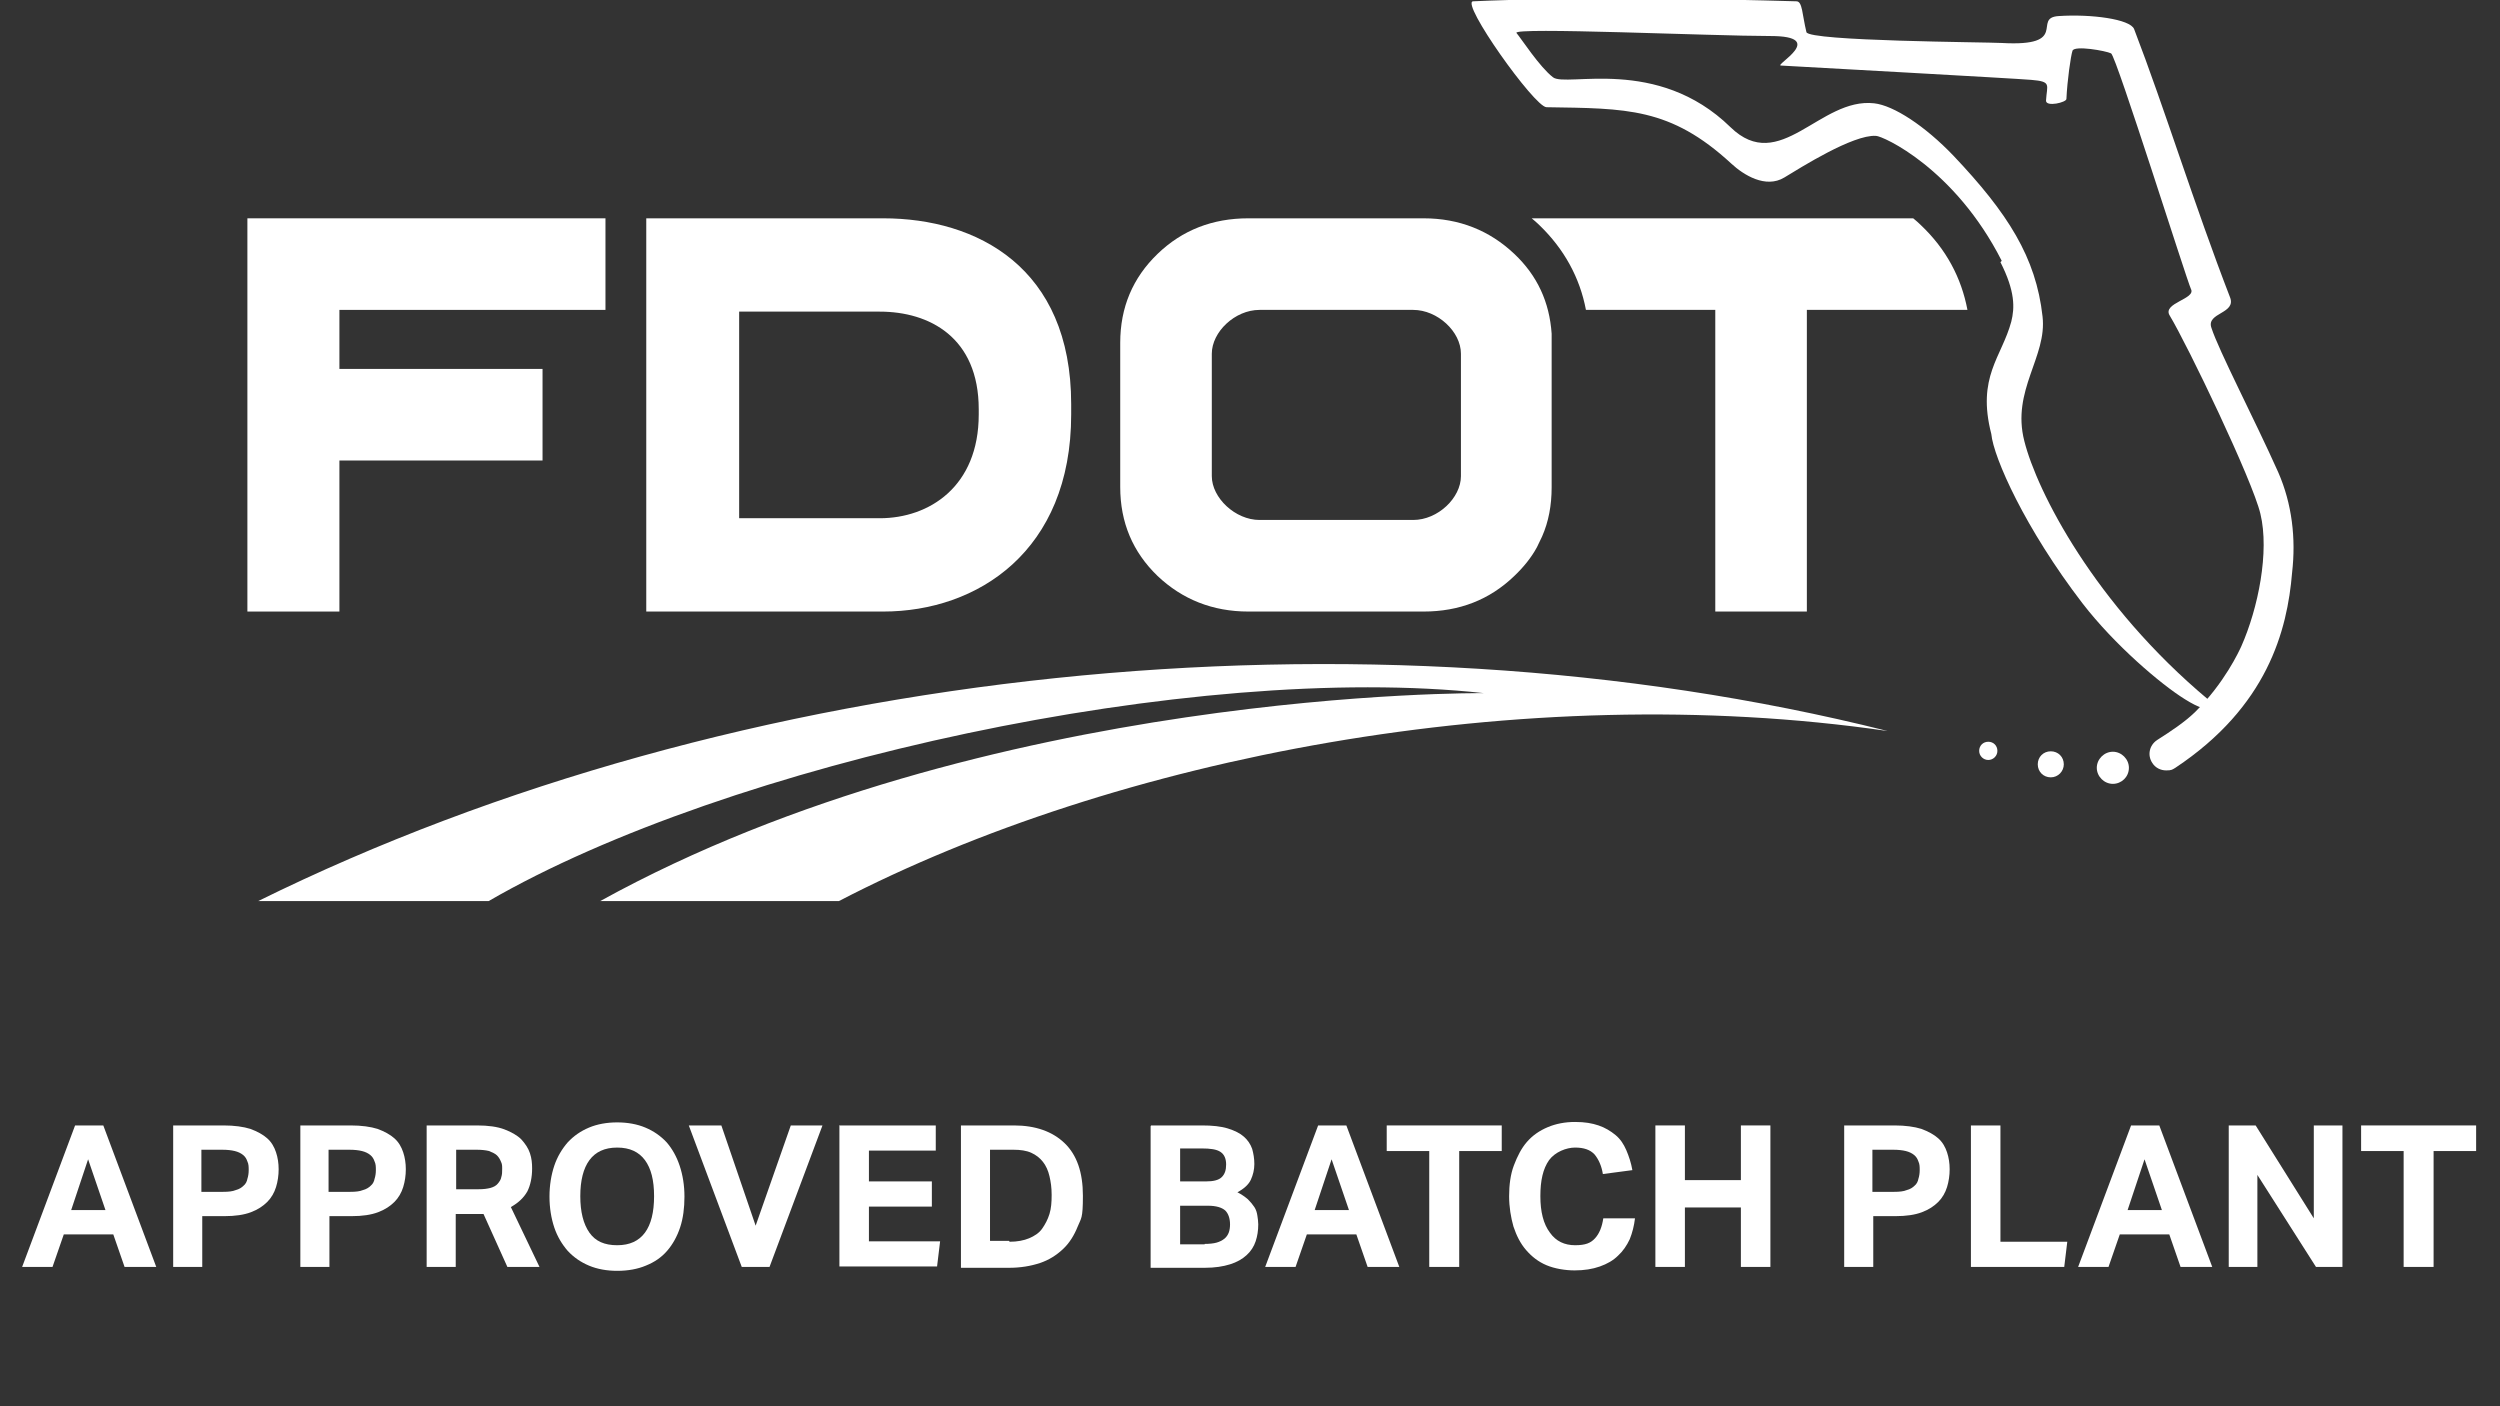
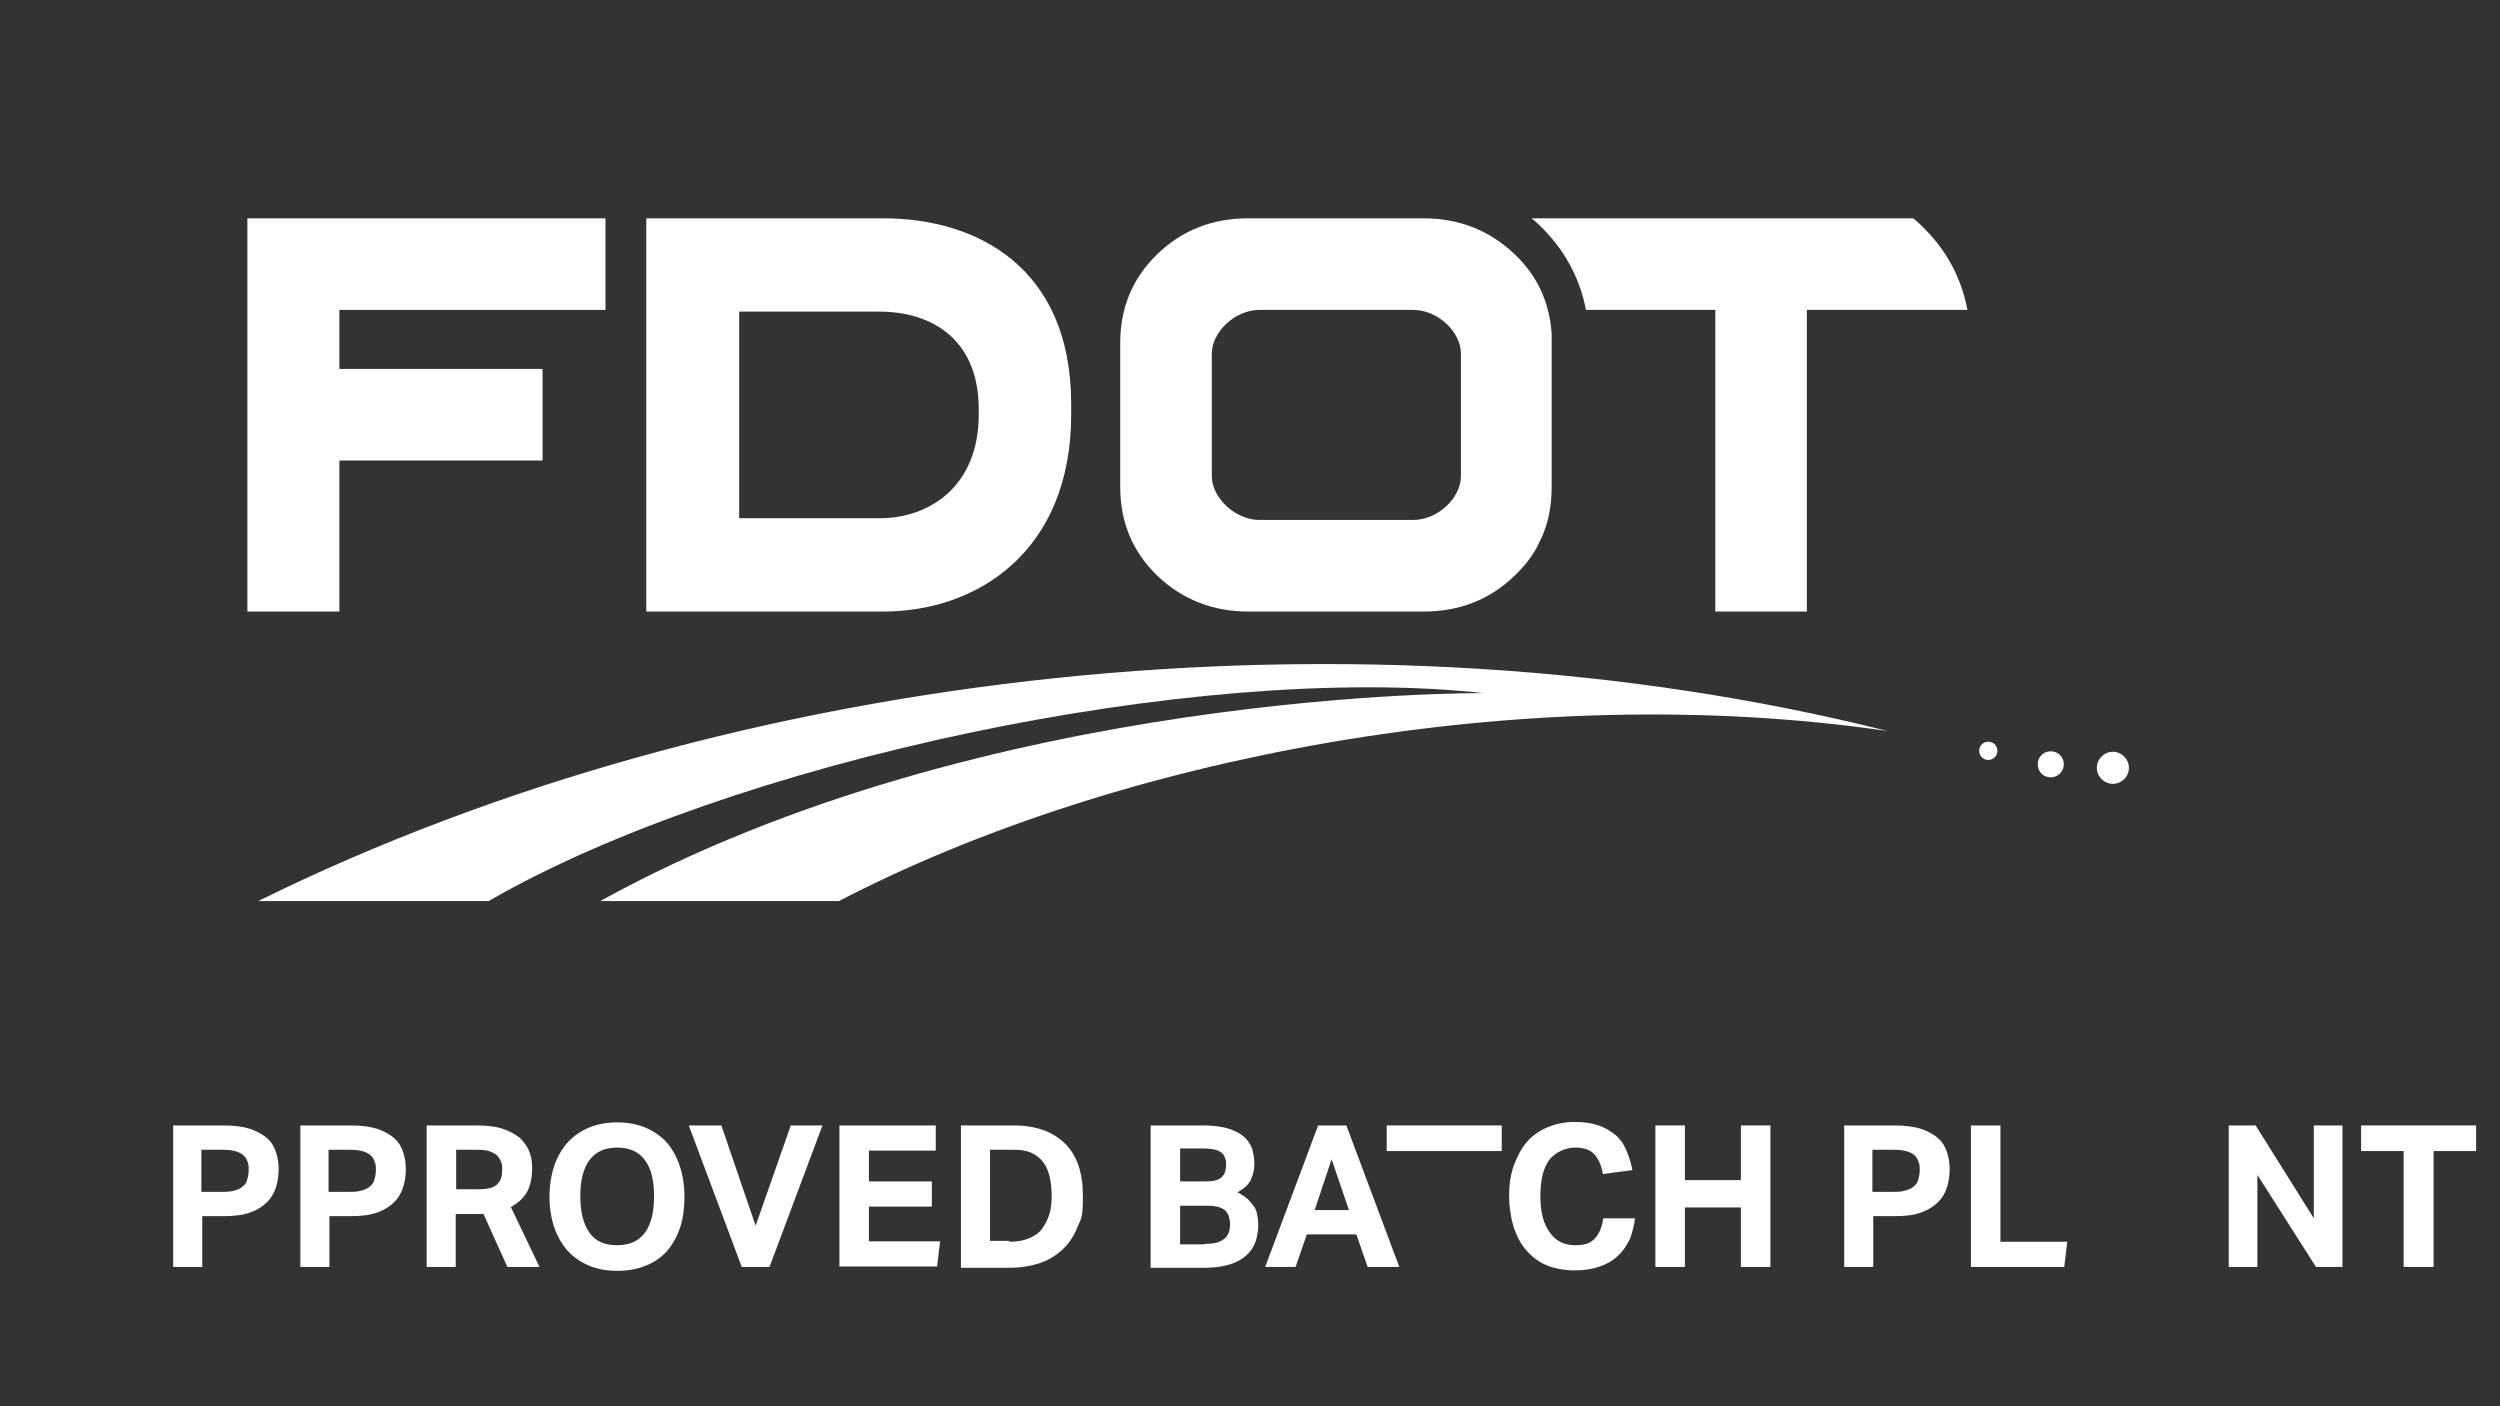
<svg xmlns="http://www.w3.org/2000/svg" id="Layer_1" data-name="Layer 1" version="1.1" viewBox="0 0 576 324">
  <rect x="0" y="0" width="576" height="324" fill="#333333" stroke="none" />
  <defs>
    <style>
      .cls-1 {
        fill-rule: evenodd;
      }

      .cls-1, .cls-2 {
        fill: #fff;
        stroke-width: 0px;
      }
    </style>
  </defs>
  <g>
    <path class="cls-2" d="M357.5,76.9c-.5-7.3-3.3-13.4-8.6-18.4-5.7-5.4-12.7-8.2-20.9-8.2h-40.4c-8.2,0-15.2,2.7-20.9,8.2-5.7,5.5-8.6,12.3-8.6,20.5v33.2c0,8.2,2.9,15,8.6,20.5,5.7,5.4,12.7,8.2,20.9,8.2h40.4c8.2,0,15.2-2.7,20.9-8.2,2.1-2,3.9-4.2,5.2-6.6.2-.4,1.2-2.5,1.2-2.5,1.5-3.4,2.2-7.2,2.2-11.3v-35.3ZM290.2,119.8c-5.6,0-11-5.1-11-10.1v-28.2c0-5,5.3-10.1,11-10.1h35.4c5.6,0,11,5,11,10.1v28.2c0,5-5.3,10.1-11,10.1h-35.4Z" />
    <polygon class="cls-2" points="57 140.9 78.2 140.9 78.2 106.1 125 106.1 125 85 78.2 85 78.2 71.4 139.5 71.4 139.5 50.3 57 50.3 57 140.9" />
    <path class="cls-2" d="M203.5,50.3h-54.6v90.6h54.6c21.7,0,43.3-13.9,43.3-45.4v-2.4c0-31.5-21.7-42.8-43.3-42.8ZM225.5,95.5c0,16.6-11.4,23.9-22.8,23.9h-32.4v-47.6h32.4c11.4,0,22.8,5.9,22.8,22.5v1.3Z" />
    <path class="cls-1" d="M434.8,168.4c-120.8-30.3-265.1-15.2-375.3,39.2h53.1c55.1-31.9,162.5-55.2,229.3-47.9-.4,0-114.8-1.1-203.6,47.9h55c63.5-33,157.5-51.4,241.4-39.2Z" />
    <g>
      <path class="cls-2" d="M460.2,173c0,1.2-1,2.1-2.1,2.1s-2.1-.9-2.1-2.1.9-2.1,2.1-2.1,2.1.9,2.1,2.1Z" />
      <path class="cls-2" d="M475.5,176.1c0,1.6-1.3,3-3,3s-3-1.3-3-3,1.3-3,3-3,3,1.3,3,3Z" />
      <path class="cls-2" d="M490.5,176.9c0,2.1-1.7,3.7-3.7,3.7s-3.7-1.7-3.7-3.7,1.7-3.7,3.7-3.7,3.7,1.7,3.7,3.7Z" />
-       <path class="cls-2" d="M460.9,60.4c3.4,6.7,3.3,10.5,2.5,13.7-2.2,8.2-8,12.7-4.6,25.9.5,5.4,7.8,21.8,21,39,7.4,9.6,18.1,18.7,23.6,22.1,6.5,4.1,7,1.5,5.4.1-26.2-21.9-39.5-48-42.4-59.6-3-11.7,5.3-19.4,4.2-28.7-1.5-13.6-8-23.8-20.5-37-6.6-6.9-13.8-11.6-18.3-12.1-12.5-1.4-21.7,16.6-33.1,5.5-16.9-16.5-37.9-9.1-40.9-11.5-3.1-2.4-7.3-8.9-8.4-10.2-1.2-1.4,45.2.7,58.5.7s.9,6.7,2.4,6.8c1.6.1,54.5,3,57.7,3.3,4.8.4,3.6,1.1,3.4,4.8,0,1.5,4.7.4,4.7-.4.2-4.3,1-9.9,1.4-11.1.4-1.3,7.7,0,8.9.6,1.2.7,17.4,52.2,18.4,54.3,1.2,2.3-6.7,3.2-4.9,6.1,4.1,6.8,19.1,38,20.9,45.7,2.1,8.7-.5,21.7-4.4,30.5-.5,1.1-3.9,8.5-10.7,15.2-2.4,2.3-5.4,4.3-8.7,6.4-1.8,1.2-2.3,3.5-1.1,5.3.7,1.1,1.9,1.7,3.2,1.7s1.4-.2,2.1-.6c21.2-14.1,25.8-31.6,26.9-45,.9-7.8,0-15.8-3.2-23.1-5.5-12.3-13.7-28-15.4-33.3-1.2-3.5,5.8-3.2,4.3-7-8.2-21.2-15.1-43.6-22.1-61.8-.9-2.3-9.9-3.5-17.4-3-6.2.4,2.8,7.1-13.1,6.2-3.3-.2-44.5-.4-45-2.5-1-4.1-.9-7.1-2.3-7.1-41-1.2-66.1-.4-74.5,0-3,.2,14.1,24.3,16.9,24.4,18.4.3,28.5,0,42.6,13,2.8,2.6,7.9,5.8,12.2,3.2,3.8-2.3,15.8-9.9,21.1-9.6,1.6,0,18.2,7.5,29,28.8Z" />
    </g>
    <path class="cls-2" d="M442.6,51.9c5.8,5.5,9.3,12.1,10.7,19.5h-37v69.5h-21.1v-69.5h-29.8c-1.4-7.4-5-14-10.7-19.5-.6-.6-1.2-1.1-1.8-1.6h87.9c.6.5,1.2,1,1.8,1.6" />
  </g>
  <g>
-     <path class="cls-2" d="M17.3,259.3h6.5l12.2,32.6h-7.3l-2.6-7.5h-11.4l-2.6,7.5h-7l12.2-32.6ZM24.3,278.8l-4-11.7-3.9,11.7h7.9Z" />
    <path class="cls-2" d="M39.8,259.3h11.7c2.5,0,4.6.3,6.2.8,1.6.6,2.9,1.3,3.9,2.2,1,.9,1.6,2,2,3.2.4,1.2.6,2.5.6,3.9s-.2,2.8-.6,4.1c-.4,1.3-1.1,2.5-2,3.4-1,1-2.2,1.8-3.8,2.4-1.6.6-3.6.9-6.1.9h-5.1v11.7h-6.7v-32.6ZM51.4,274.6c1.2,0,2.2-.1,2.9-.4.8-.2,1.4-.6,1.8-1,.5-.4.8-1,.9-1.6.2-.6.3-1.3.3-2s0-1.4-.3-2c-.2-.6-.5-1.1-1-1.5-.5-.4-1.1-.7-1.9-.9-.8-.2-1.8-.3-2.9-.3h-4.8v9.7h4.9Z" />
    <path class="cls-2" d="M69.1,259.3h11.7c2.5,0,4.6.3,6.2.8,1.6.6,2.9,1.3,3.9,2.2,1,.9,1.6,2,2,3.2.4,1.2.6,2.5.6,3.9s-.2,2.8-.6,4.1c-.4,1.3-1.1,2.5-2,3.4-1,1-2.2,1.8-3.8,2.4-1.6.6-3.6.9-6.1.9h-5.1v11.7h-6.7v-32.6ZM80.7,274.6c1.2,0,2.2-.1,2.9-.4.8-.2,1.4-.6,1.8-1,.5-.4.8-1,.9-1.6.2-.6.3-1.3.3-2s0-1.4-.3-2c-.2-.6-.5-1.1-1-1.5-.5-.4-1.1-.7-1.9-.9-.8-.2-1.8-.3-2.9-.3h-4.8v9.7h4.9Z" />
    <path class="cls-2" d="M98.3,259.3h11.6c2.6,0,4.7.3,6.3.9s3,1.4,3.9,2.3c.9,1,1.6,2,2,3.2.4,1.2.5,2.3.5,3.5,0,2.1-.4,3.9-1.1,5.3-.8,1.4-2,2.6-3.8,3.6l6.6,13.8h-7.4l-5.5-12.2h-6.4v12.2h-6.7v-32.6ZM110.3,274c1.1,0,1.9-.1,2.7-.3.7-.2,1.3-.5,1.7-1s.7-.9.8-1.5c.2-.6.2-1.2.2-1.9s0-1.1-.3-1.7c-.2-.5-.5-1-.9-1.4-.4-.4-1.1-.7-1.8-1-.8-.2-1.8-.3-2.9-.3h-4.7v9.1h5.3Z" />
    <path class="cls-2" d="M142.2,292.8c-2.4,0-4.6-.4-6.5-1.2-1.9-.8-3.5-1.9-4.9-3.4-1.3-1.5-2.4-3.3-3.1-5.4-.7-2.1-1.1-4.5-1.1-7.1s.4-5,1.1-7.1c.7-2.1,1.8-3.9,3.1-5.4,1.4-1.5,3-2.6,4.9-3.4,1.9-.8,4.1-1.2,6.5-1.2s4.6.4,6.5,1.2c1.9.8,3.5,1.9,4.9,3.4,1.3,1.5,2.3,3.3,3,5.4.7,2.1,1.1,4.5,1.1,7.1s-.3,5-1,7.1-1.7,3.9-3,5.4-2.9,2.6-4.9,3.4c-1.9.8-4.1,1.2-6.6,1.2ZM142.2,286.9c2.9,0,5-1,6.4-2.9,1.4-1.9,2.1-4.7,2.1-8.4s-.7-6.4-2.1-8.3-3.5-2.9-6.4-2.9-5,1-6.4,2.9-2.1,4.7-2.1,8.3.7,6.4,2.1,8.4c1.4,2,3.5,2.9,6.4,2.9Z" />
    <path class="cls-2" d="M158.6,259.3h7.6l7.9,23.1,8.1-23.1h7.3l-12.2,32.6h-6.4l-12.2-32.6Z" />
    <path class="cls-2" d="M193.3,259.3h22.3v5.8h-15.4v7.1h14.5v5.8h-14.5v8h16.4l-.7,5.8h-22.5v-32.6Z" />
    <path class="cls-2" d="M221.4,259.3h12.2c5,0,8.9,1.4,11.7,4.1s4.2,6.7,4.2,12.1-.4,5.1-1.2,7.1c-.8,2-1.9,3.8-3.4,5.2s-3.2,2.5-5.3,3.2c-2.1.7-4.5,1.1-7.1,1.1h-11.1v-32.6ZM232.6,286.1c1.8,0,3.3-.3,4.5-.8,1.2-.5,2.3-1.2,3-2.2s1.3-2.1,1.7-3.4c.4-1.3.5-2.7.5-4.4s-.2-3-.5-4.3c-.3-1.3-.8-2.4-1.5-3.3-.7-.9-1.6-1.6-2.7-2.1-1.1-.5-2.5-.7-4.1-.7h-5.4v21h4.4Z" />
    <path class="cls-2" d="M265.2,259.3h11.7c2.4,0,4.4.2,6,.7,1.6.5,2.8,1.1,3.7,1.9s1.5,1.7,1.9,2.8c.3,1.1.5,2.2.5,3.5s-.3,2.5-.8,3.6c-.5,1.1-1.6,2.1-3.1,2.9,1,.5,1.8,1.1,2.4,1.6.6.6,1.1,1.2,1.5,1.8s.6,1.3.7,2,.2,1.3.2,2c0,1.4-.2,2.7-.6,3.9-.4,1.2-1.1,2.3-2.1,3.2-1,.9-2.2,1.6-3.8,2.1-1.6.5-3.5.8-5.8.8h-12.5v-32.6ZM277.8,272.2c1.8,0,3-.3,3.7-1s1-1.6,1-2.9-.4-2.3-1.3-2.9c-.9-.6-2.3-.8-4.4-.8h-4.9v7.6h5.9ZM277.5,286.6c1.1,0,2.1-.1,2.8-.3.7-.2,1.3-.5,1.8-.9.5-.4.8-.9,1-1.4.2-.5.3-1.2.3-1.9,0-1.4-.4-2.5-1.1-3.2-.8-.7-2.1-1.1-4-1.1h-6.4v8.9h5.7Z" />
    <path class="cls-2" d="M303.7,259.3h6.5l12.2,32.6h-7.3l-2.6-7.5h-11.4l-2.6,7.5h-7l12.2-32.6ZM310.8,278.8l-4-11.7-3.9,11.7h7.9Z" />
-     <path class="cls-2" d="M329.3,265.2h-9.8v-5.9h26.5v5.9h-9.8v26.7h-6.9v-26.7Z" />
+     <path class="cls-2" d="M329.3,265.2h-9.8v-5.9h26.5v5.9h-9.8v26.7v-26.7Z" />
    <path class="cls-2" d="M376.7,280.7c-.2,1.7-.6,3.3-1.2,4.8-.7,1.5-1.6,2.8-2.7,3.8-1.1,1.1-2.5,1.9-4.2,2.5-1.7.6-3.6.9-5.8.9s-4.6-.4-6.5-1.2-3.4-2-4.7-3.5c-1.3-1.5-2.2-3.3-2.9-5.4-.6-2.1-1-4.5-1-7s.3-5,1.1-7.1,1.7-3.9,3-5.4c1.3-1.5,2.9-2.6,4.8-3.4,1.9-.8,4-1.2,6.3-1.2s3.9.3,5.4.8c1.5.5,2.8,1.3,3.9,2.2s1.9,2.1,2.5,3.5c.6,1.4,1.1,2.9,1.4,4.6l-6.8.9c-.3-1.9-1-3.4-1.9-4.5-1-1.1-2.5-1.6-4.5-1.6s-4.6,1-6,2.9c-1.4,2-2,4.7-2,8.3s.7,6.4,2.2,8.4c1.4,2,3.4,2.9,5.8,2.9s3.6-.5,4.6-1.6c1-1.1,1.6-2.6,1.9-4.6h7.3Z" />
    <path class="cls-2" d="M381.4,259.3h6.8v12.6h12.9v-12.6h6.8v32.6h-6.8v-13.7h-12.9v13.7h-6.8v-32.6Z" />
    <path class="cls-2" d="M424.8,259.3h11.7c2.5,0,4.6.3,6.2.8,1.6.6,2.9,1.3,3.9,2.2,1,.9,1.6,2,2,3.2.4,1.2.6,2.5.6,3.9s-.2,2.8-.6,4.1c-.4,1.3-1.1,2.5-2,3.4-1,1-2.2,1.8-3.8,2.4-1.6.6-3.6.9-6.1.9h-5.1v11.7h-6.7v-32.6ZM436.4,274.6c1.2,0,2.2-.1,2.9-.4.8-.2,1.4-.6,1.8-1,.5-.4.8-1,.9-1.6.2-.6.3-1.3.3-2s0-1.4-.3-2c-.2-.6-.5-1.1-1-1.5-.5-.4-1.1-.7-1.9-.9-.8-.2-1.8-.3-2.9-.3h-4.8v9.7h4.9Z" />
    <path class="cls-2" d="M454.1,259.3h6.8v26.8h15.4l-.7,5.8h-21.5v-32.6Z" />
-     <path class="cls-2" d="M491,259.3h6.5l12.2,32.6h-7.3l-2.6-7.5h-11.4l-2.6,7.5h-7l12.2-32.6ZM498.1,278.8l-4-11.7-3.9,11.7h7.9Z" />
    <path class="cls-2" d="M513.6,259.3h6.1l13.4,21.4v-21.4h6.6v32.6h-6.1l-13.5-21.2v21.2h-6.6v-32.6Z" />
    <path class="cls-2" d="M553.8,265.2h-9.8v-5.9h26.5v5.9h-9.8v26.7h-6.9v-26.7Z" />
  </g>
</svg>